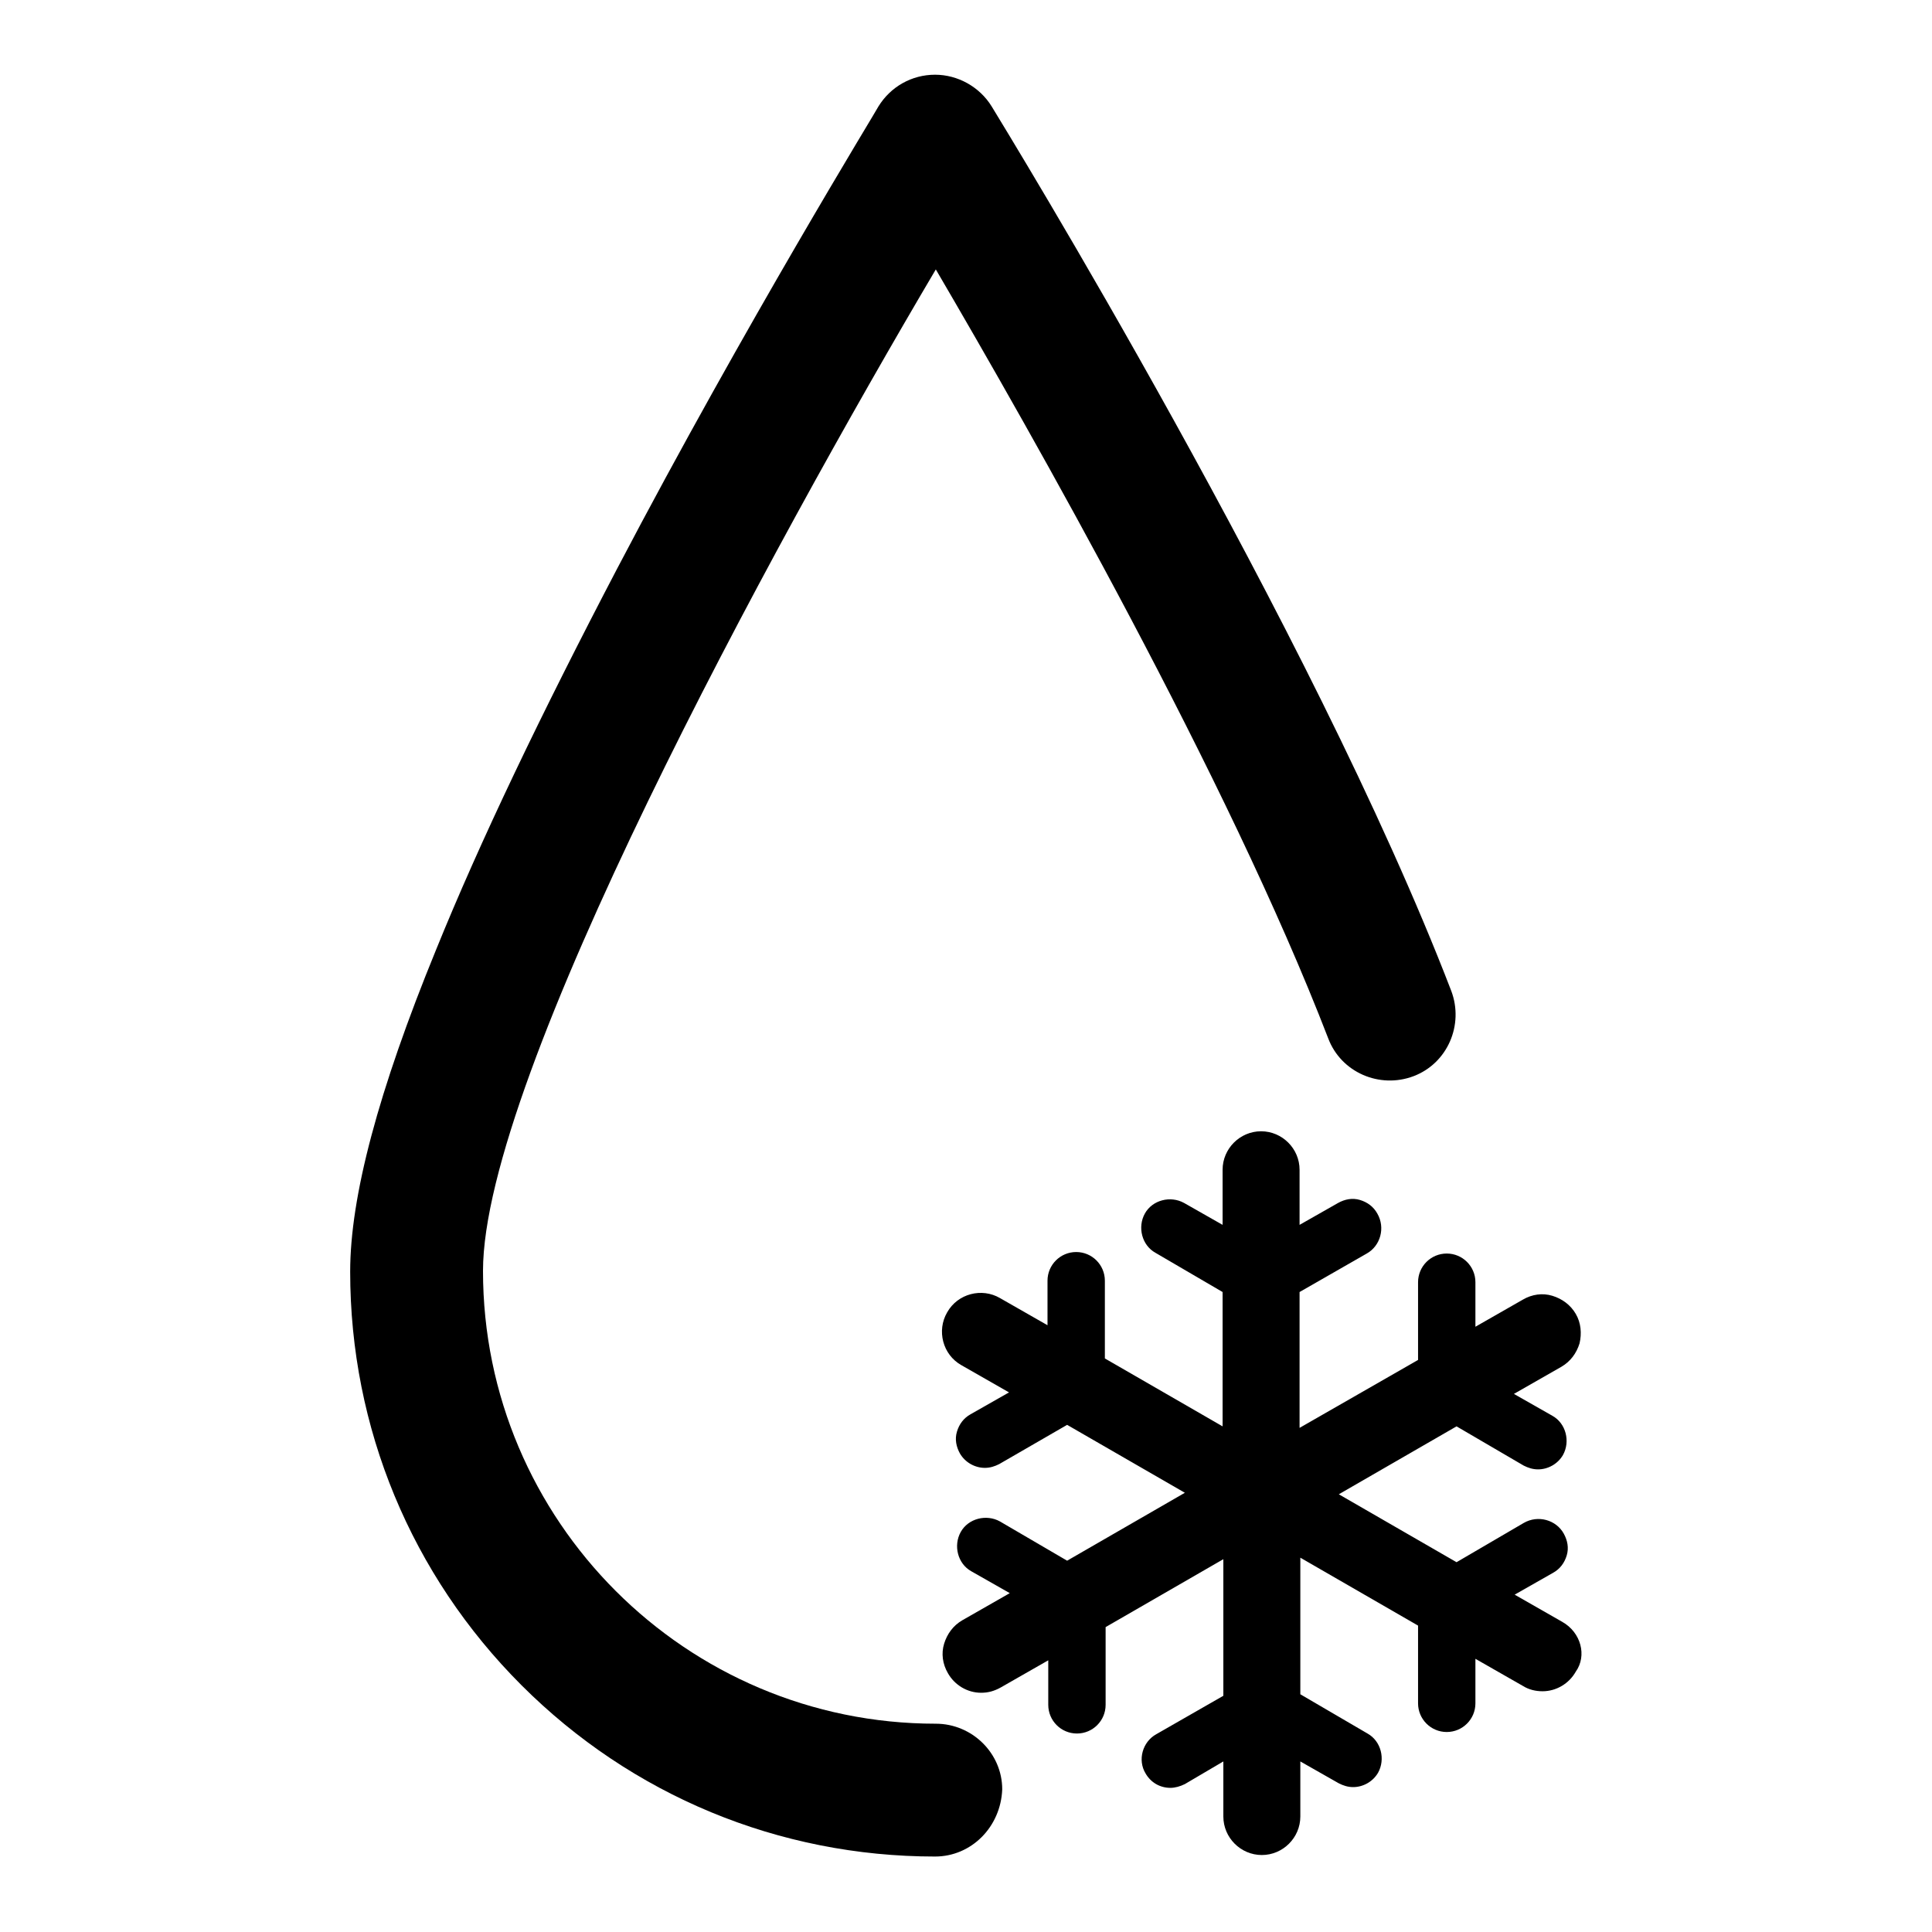
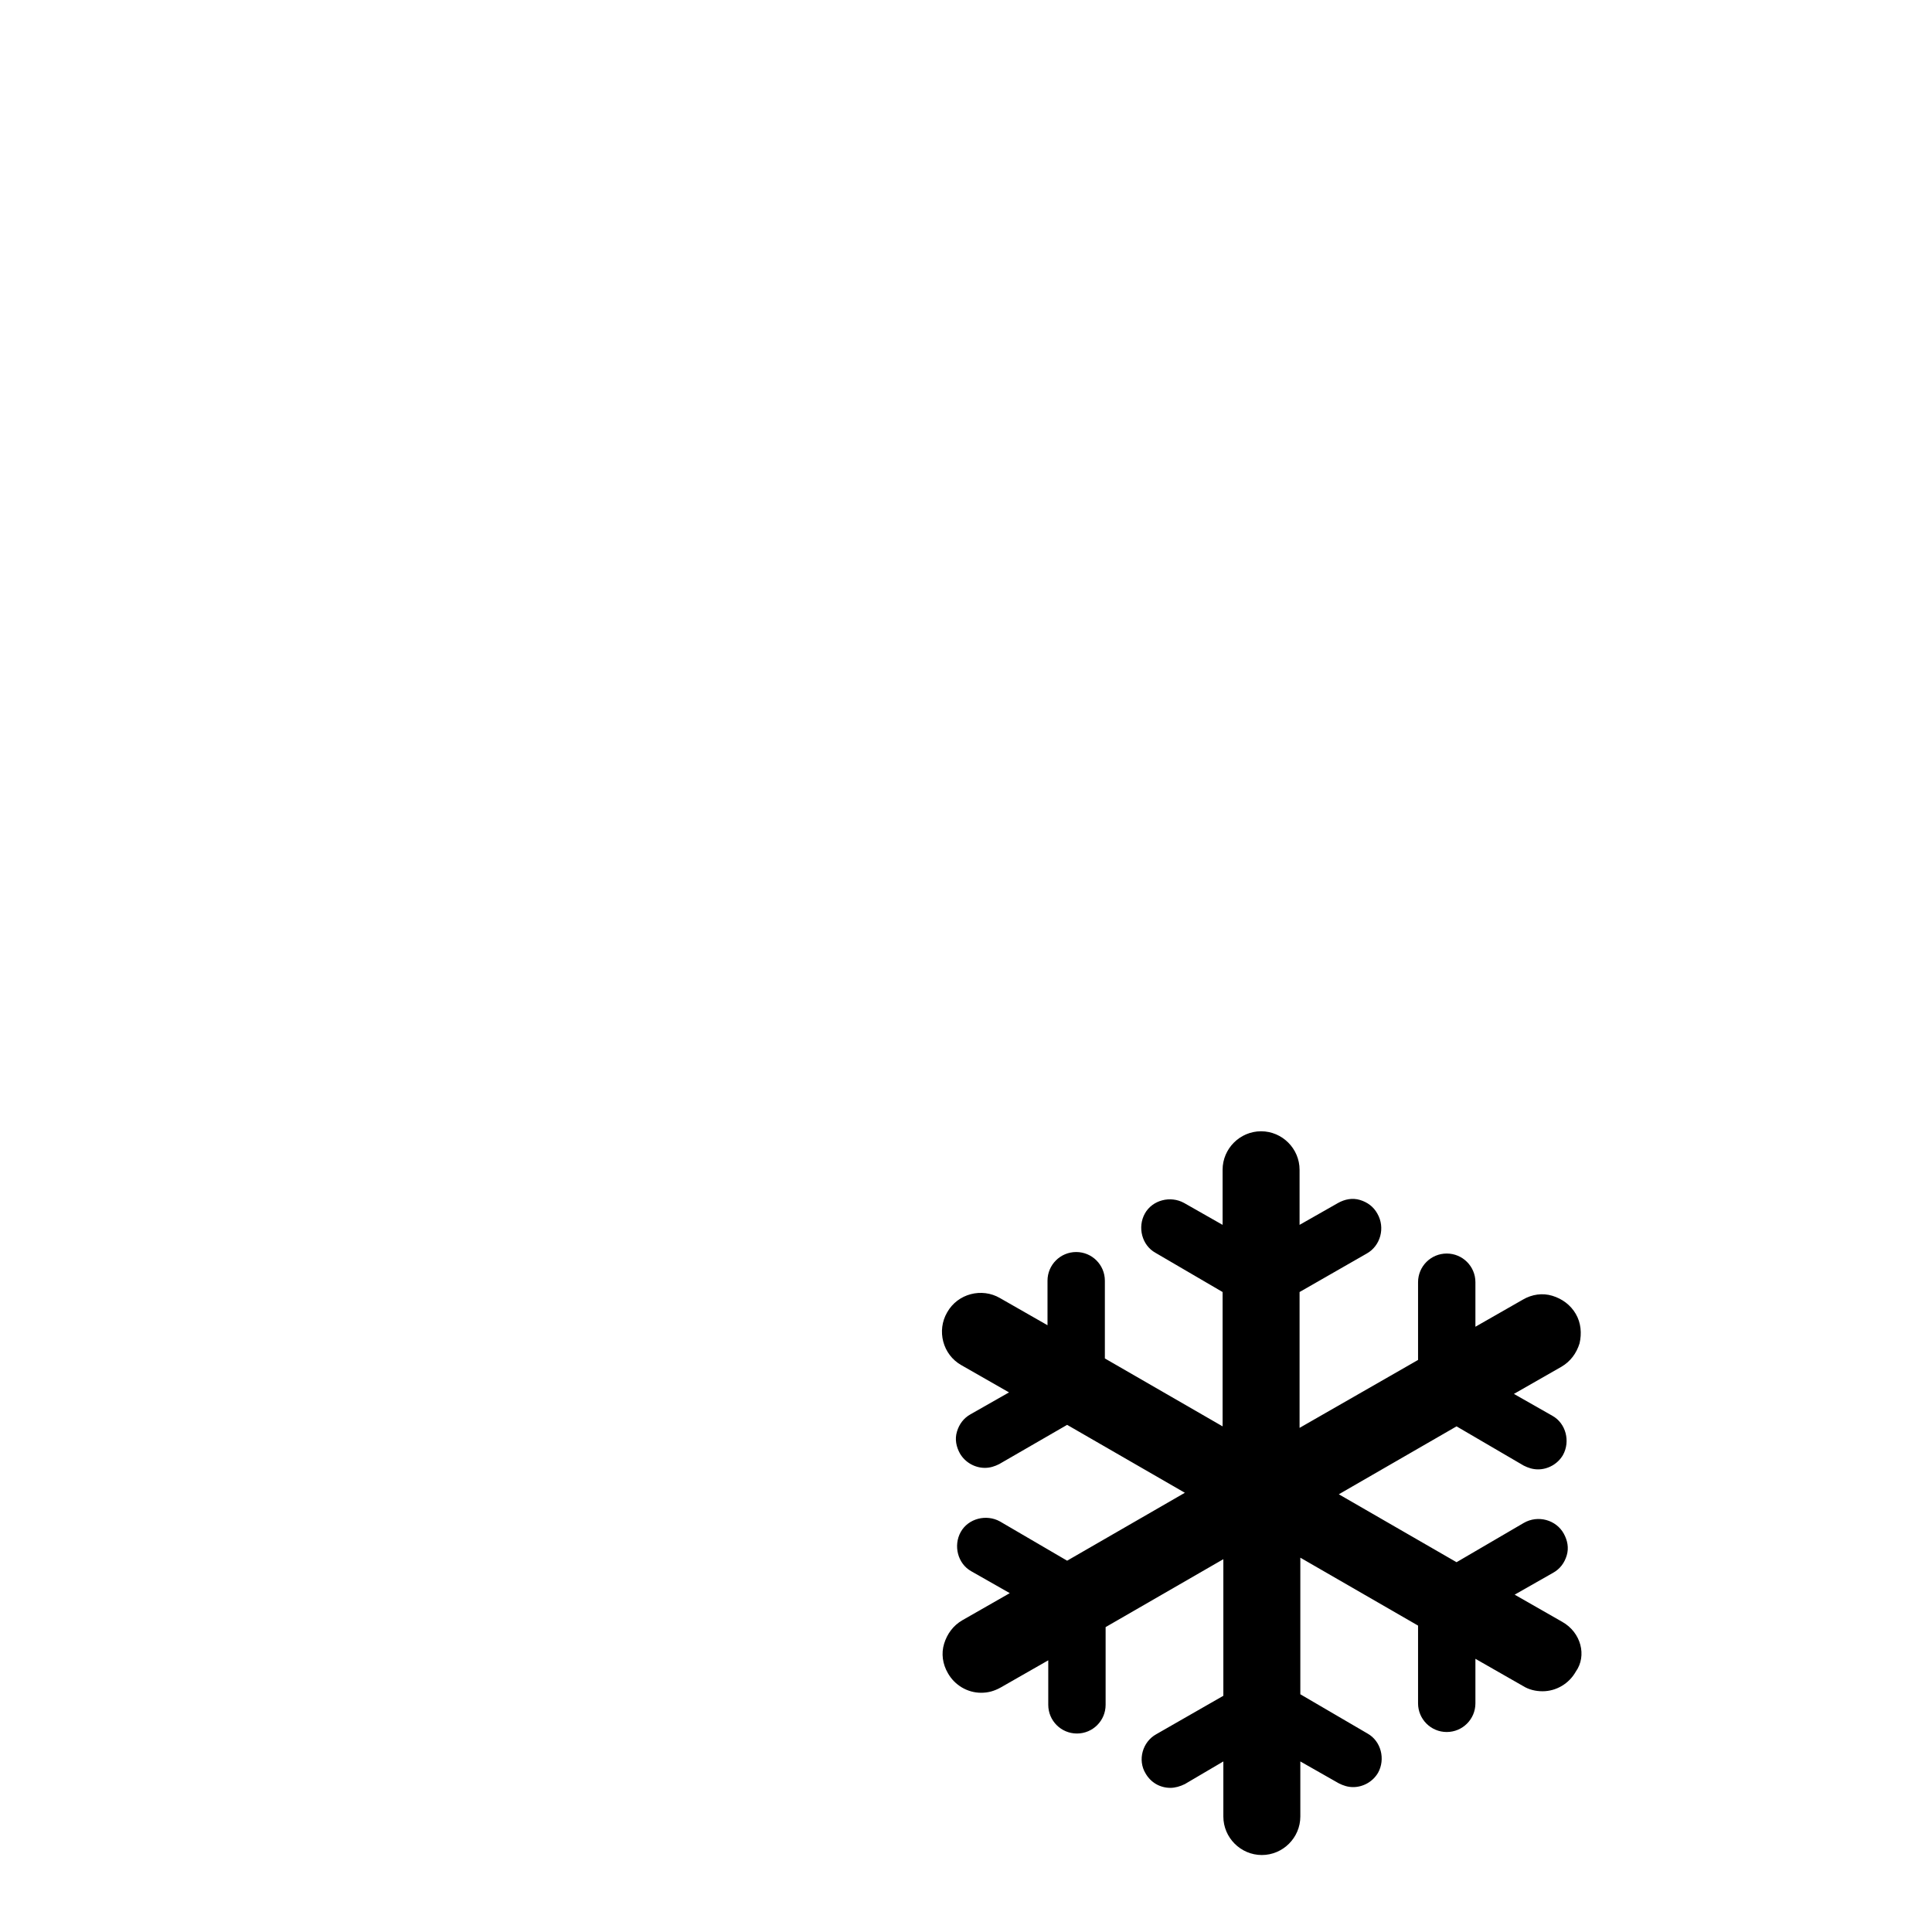
<svg xmlns="http://www.w3.org/2000/svg" version="1.1" x="0px" y="0px" viewBox="0 0 256 256" enable-background="new 0 0 256 256" xml:space="preserve">
  <g>
    <g>
-       <path fill="#000000" d="M123.9,246c-20.7,0-40.2-8.1-54.8-22.7c-14.6-14.6-22.7-34.1-22.7-54.8c0-9.9,3.7-23.9,11.4-42.7c5.8-14.3,13.9-31.2,24-50.5c17.1-32.6,34.5-60.9,34.6-61.2c1.6-2.6,4.4-4.2,7.5-4.2c3,0,5.9,1.6,7.5,4.2c1.7,2.8,42.4,69.1,60.9,117.2c1.7,4.5-0.5,9.6-5,11.3c-4.5,1.7-9.6-0.5-11.3-5c-13.3-34.5-39.3-80.2-52-101.9c-21.8,36.9-60,107-60,132.7c0,33.1,26.9,60,60,60c4.8,0,8.8,3.9,8.8,8.7C132.6,242.1,128.7,246,123.9,246z" />
      <path fill="#000000" d="M207,214.9l-6.3-3.6l5.1-2.9c0.9-0.5,1.5-1.3,1.8-2.3c0.3-1,0.1-2-0.4-2.9c-1-1.8-3.4-2.5-5.3-1.4l-8.9,5.2l-15.6-9l15.6-9l8.9,5.2l0,0c0.6,0.3,1.2,0.5,1.9,0.5c1.3,0,2.6-0.7,3.3-1.9c1-1.8,0.4-4.2-1.4-5.2l-5.1-2.9l6.3-3.6c1.2-0.7,2-1.8,2.4-3.1c0.3-1.3,0.2-2.7-0.5-3.9c-0.7-1.2-1.8-2-3.1-2.4c-1.3-0.4-2.7-0.2-3.9,0.5l-6.3,3.6v-5.9c0-2.1-1.7-3.8-3.8-3.8s-3.8,1.7-3.8,3.8v10.3l-15.7,9v-18l8.9-5.1c1.8-1,2.5-3.4,1.4-5.3c-0.5-0.9-1.3-1.5-2.3-1.8c-1-0.3-2-0.1-2.9,0.4l-5.1,2.9v-7.3c0-2.8-2.3-5.1-5.1-5.1c-2.8,0-5.1,2.3-5.1,5.1v7.3l-5.1-2.9c-1.8-1-4.2-0.4-5.2,1.4c-1,1.8-0.4,4.2,1.4,5.2l8.9,5.2V189l-15.6-9v-10.3c0-2.1-1.7-3.8-3.8-3.8c-2.1,0-3.8,1.7-3.8,3.8v5.9l-6.3-3.6c-2.4-1.4-5.6-0.6-7,1.9c-1.4,2.4-0.6,5.6,1.9,7l6.3,3.6l-5.1,2.9c-0.9,0.5-1.5,1.3-1.8,2.3c-0.3,1-0.1,2,0.4,2.9c0.7,1.2,2,1.9,3.3,1.9c0.7,0,1.3-0.2,1.9-0.5l9-5.2l15.6,9l-15.6,9l-8.9-5.2c-1.8-1-4.2-0.4-5.2,1.4c-1,1.8-0.4,4.2,1.4,5.2l5.1,2.9l-6.3,3.6c-1.2,0.7-2,1.8-2.4,3.1c-0.4,1.3-0.2,2.7,0.5,3.9c0.9,1.6,2.6,2.6,4.4,2.6c0.9,0,1.7-0.2,2.6-0.7l6.3-3.6v5.9c0,2.1,1.7,3.8,3.8,3.8c2.1,0,3.8-1.7,3.8-3.8v-10.3l15.6-9v18.1l-8.9,5.1c-1.8,1-2.5,3.4-1.4,5.2c0.7,1.2,1.9,1.9,3.3,1.9c0.6,0,1.3-0.2,1.9-0.5l5.1-3v7.3c0,2.8,2.3,5.1,5.1,5.1c2.8,0,5.1-2.3,5.1-5.1v-7.3l5.1,2.9l0,0c0.6,0.3,1.2,0.5,1.9,0.5c1.3,0,2.6-0.7,3.3-1.9c1-1.8,0.4-4.2-1.4-5.2l-8.9-5.2v-18.1l15.6,9v10.3c0,2.1,1.7,3.8,3.8,3.8s3.8-1.7,3.8-3.8v-5.9l6.3,3.6c0.8,0.5,1.7,0.7,2.6,0.7c1.8,0,3.5-1,4.4-2.6C210.3,219.4,209.5,216.3,207,214.9z" />
    </g>
  </g>
</svg>